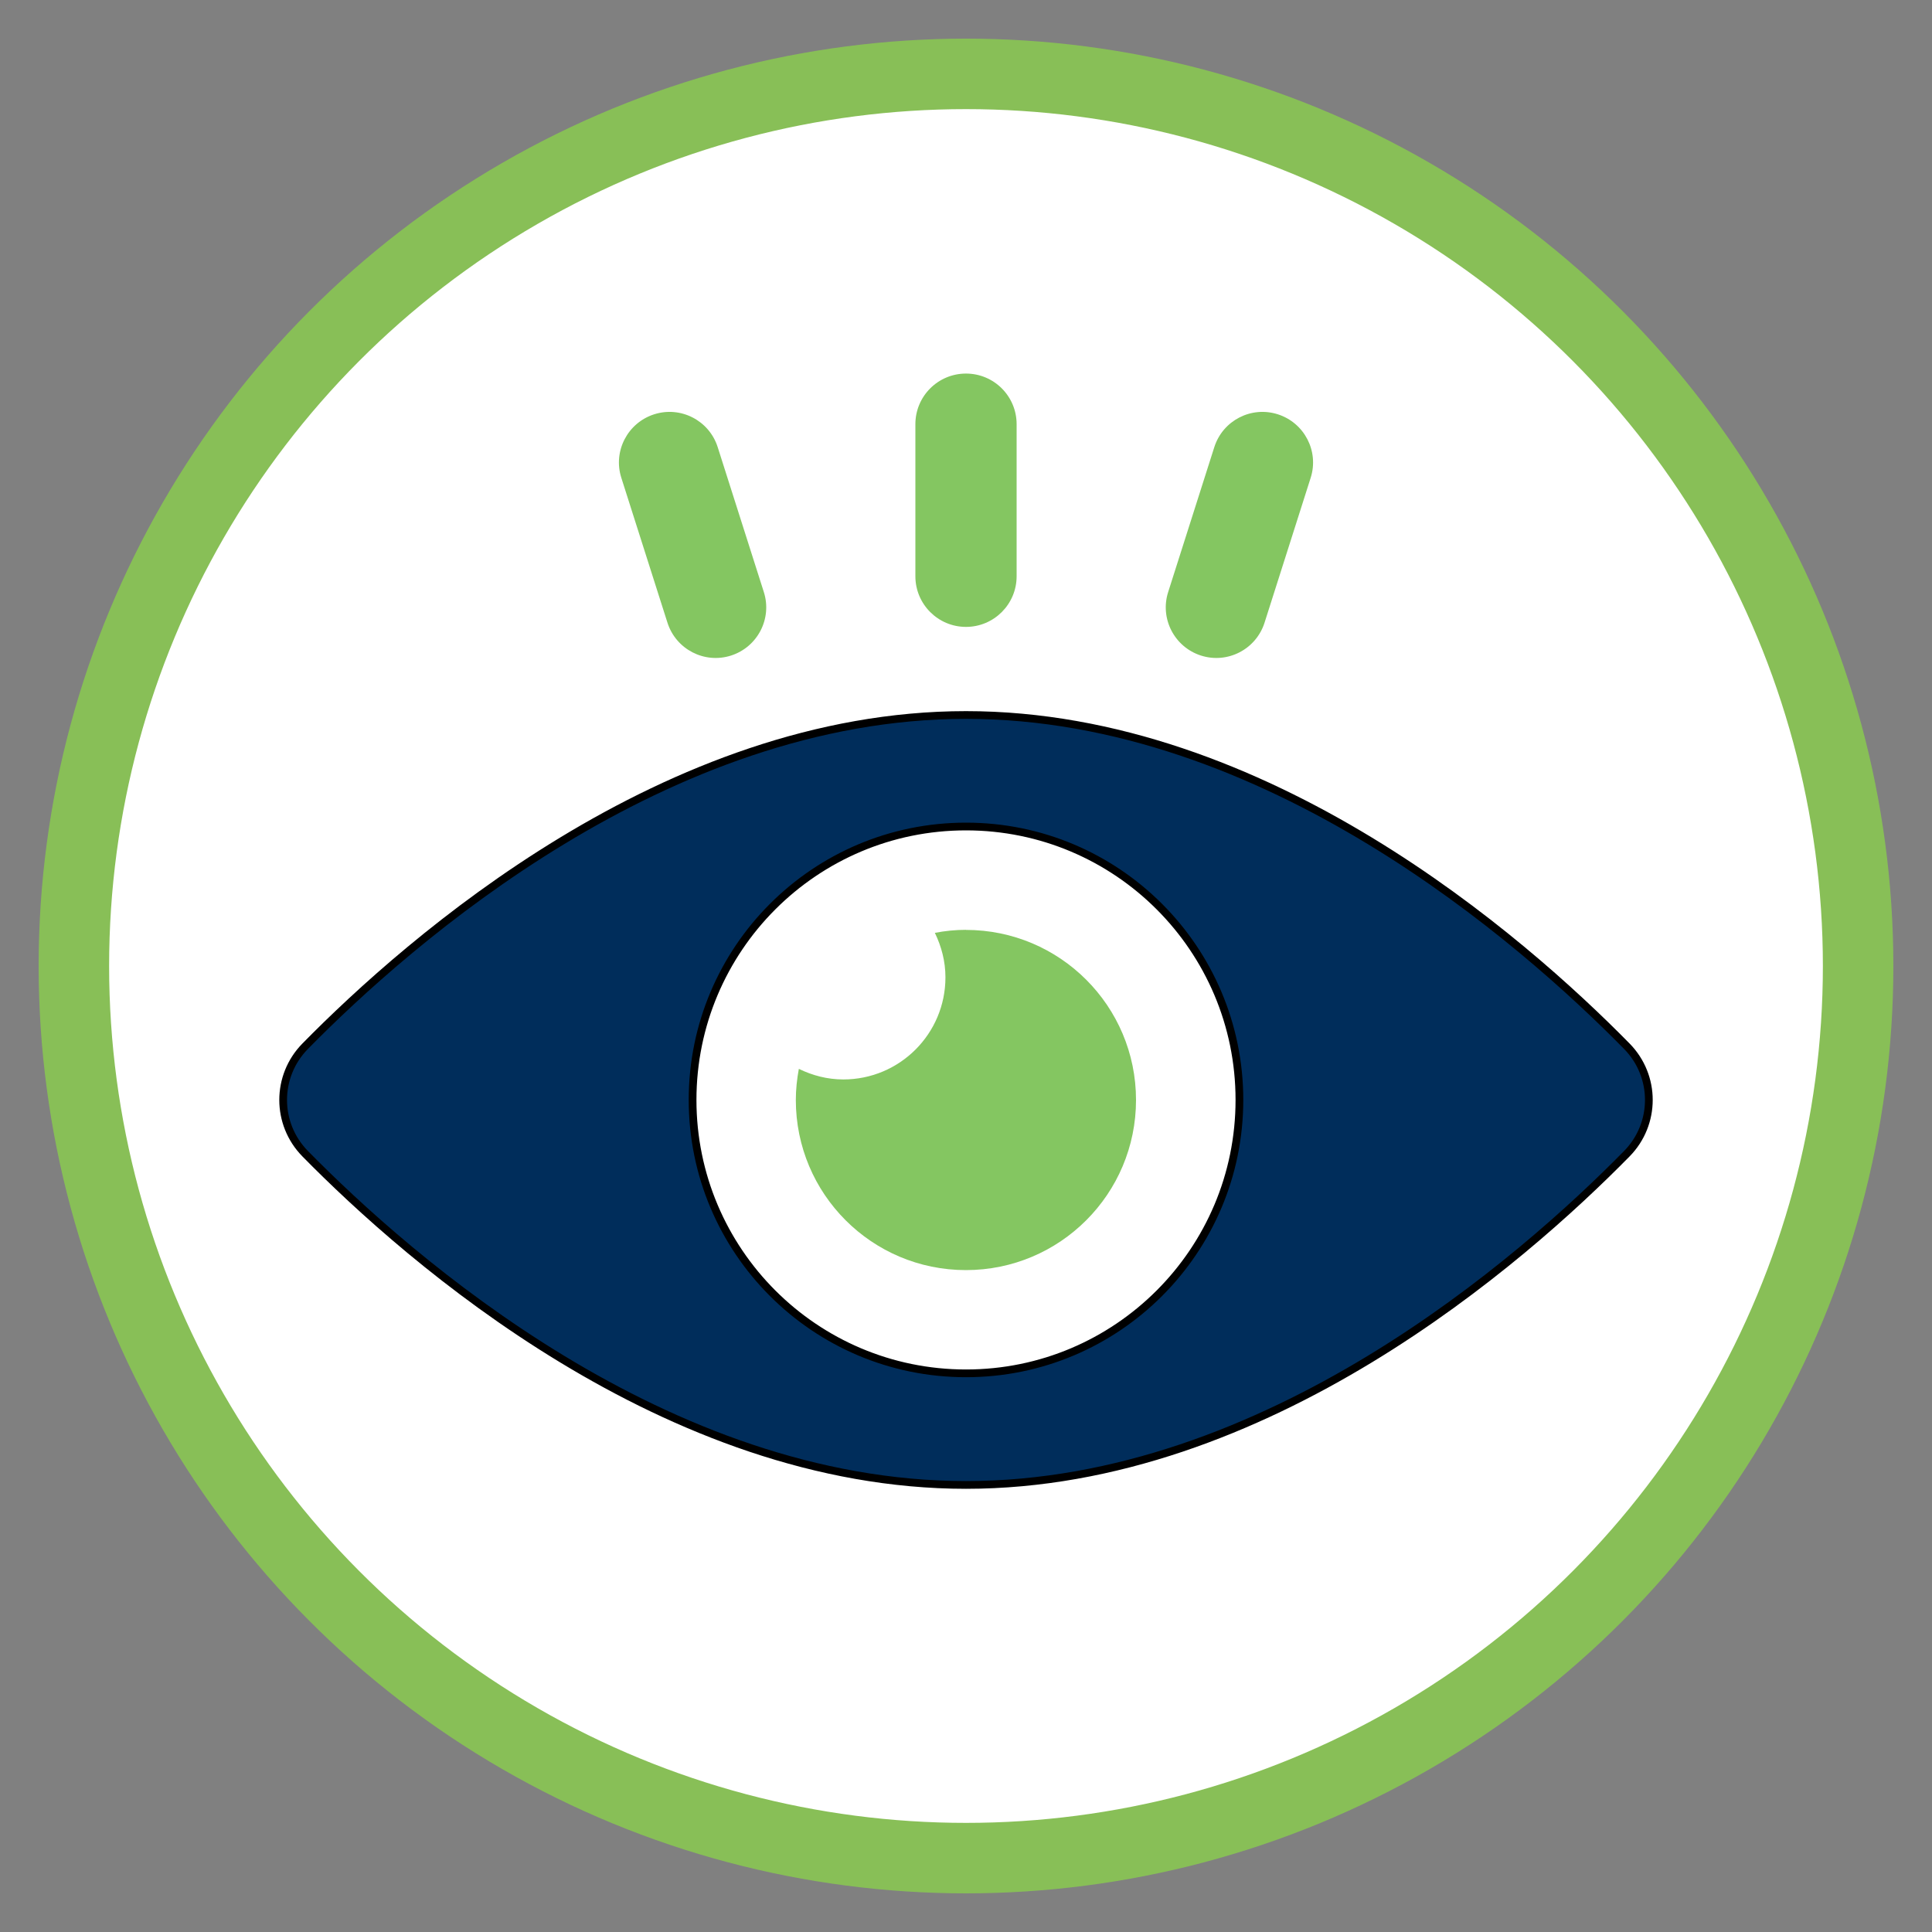
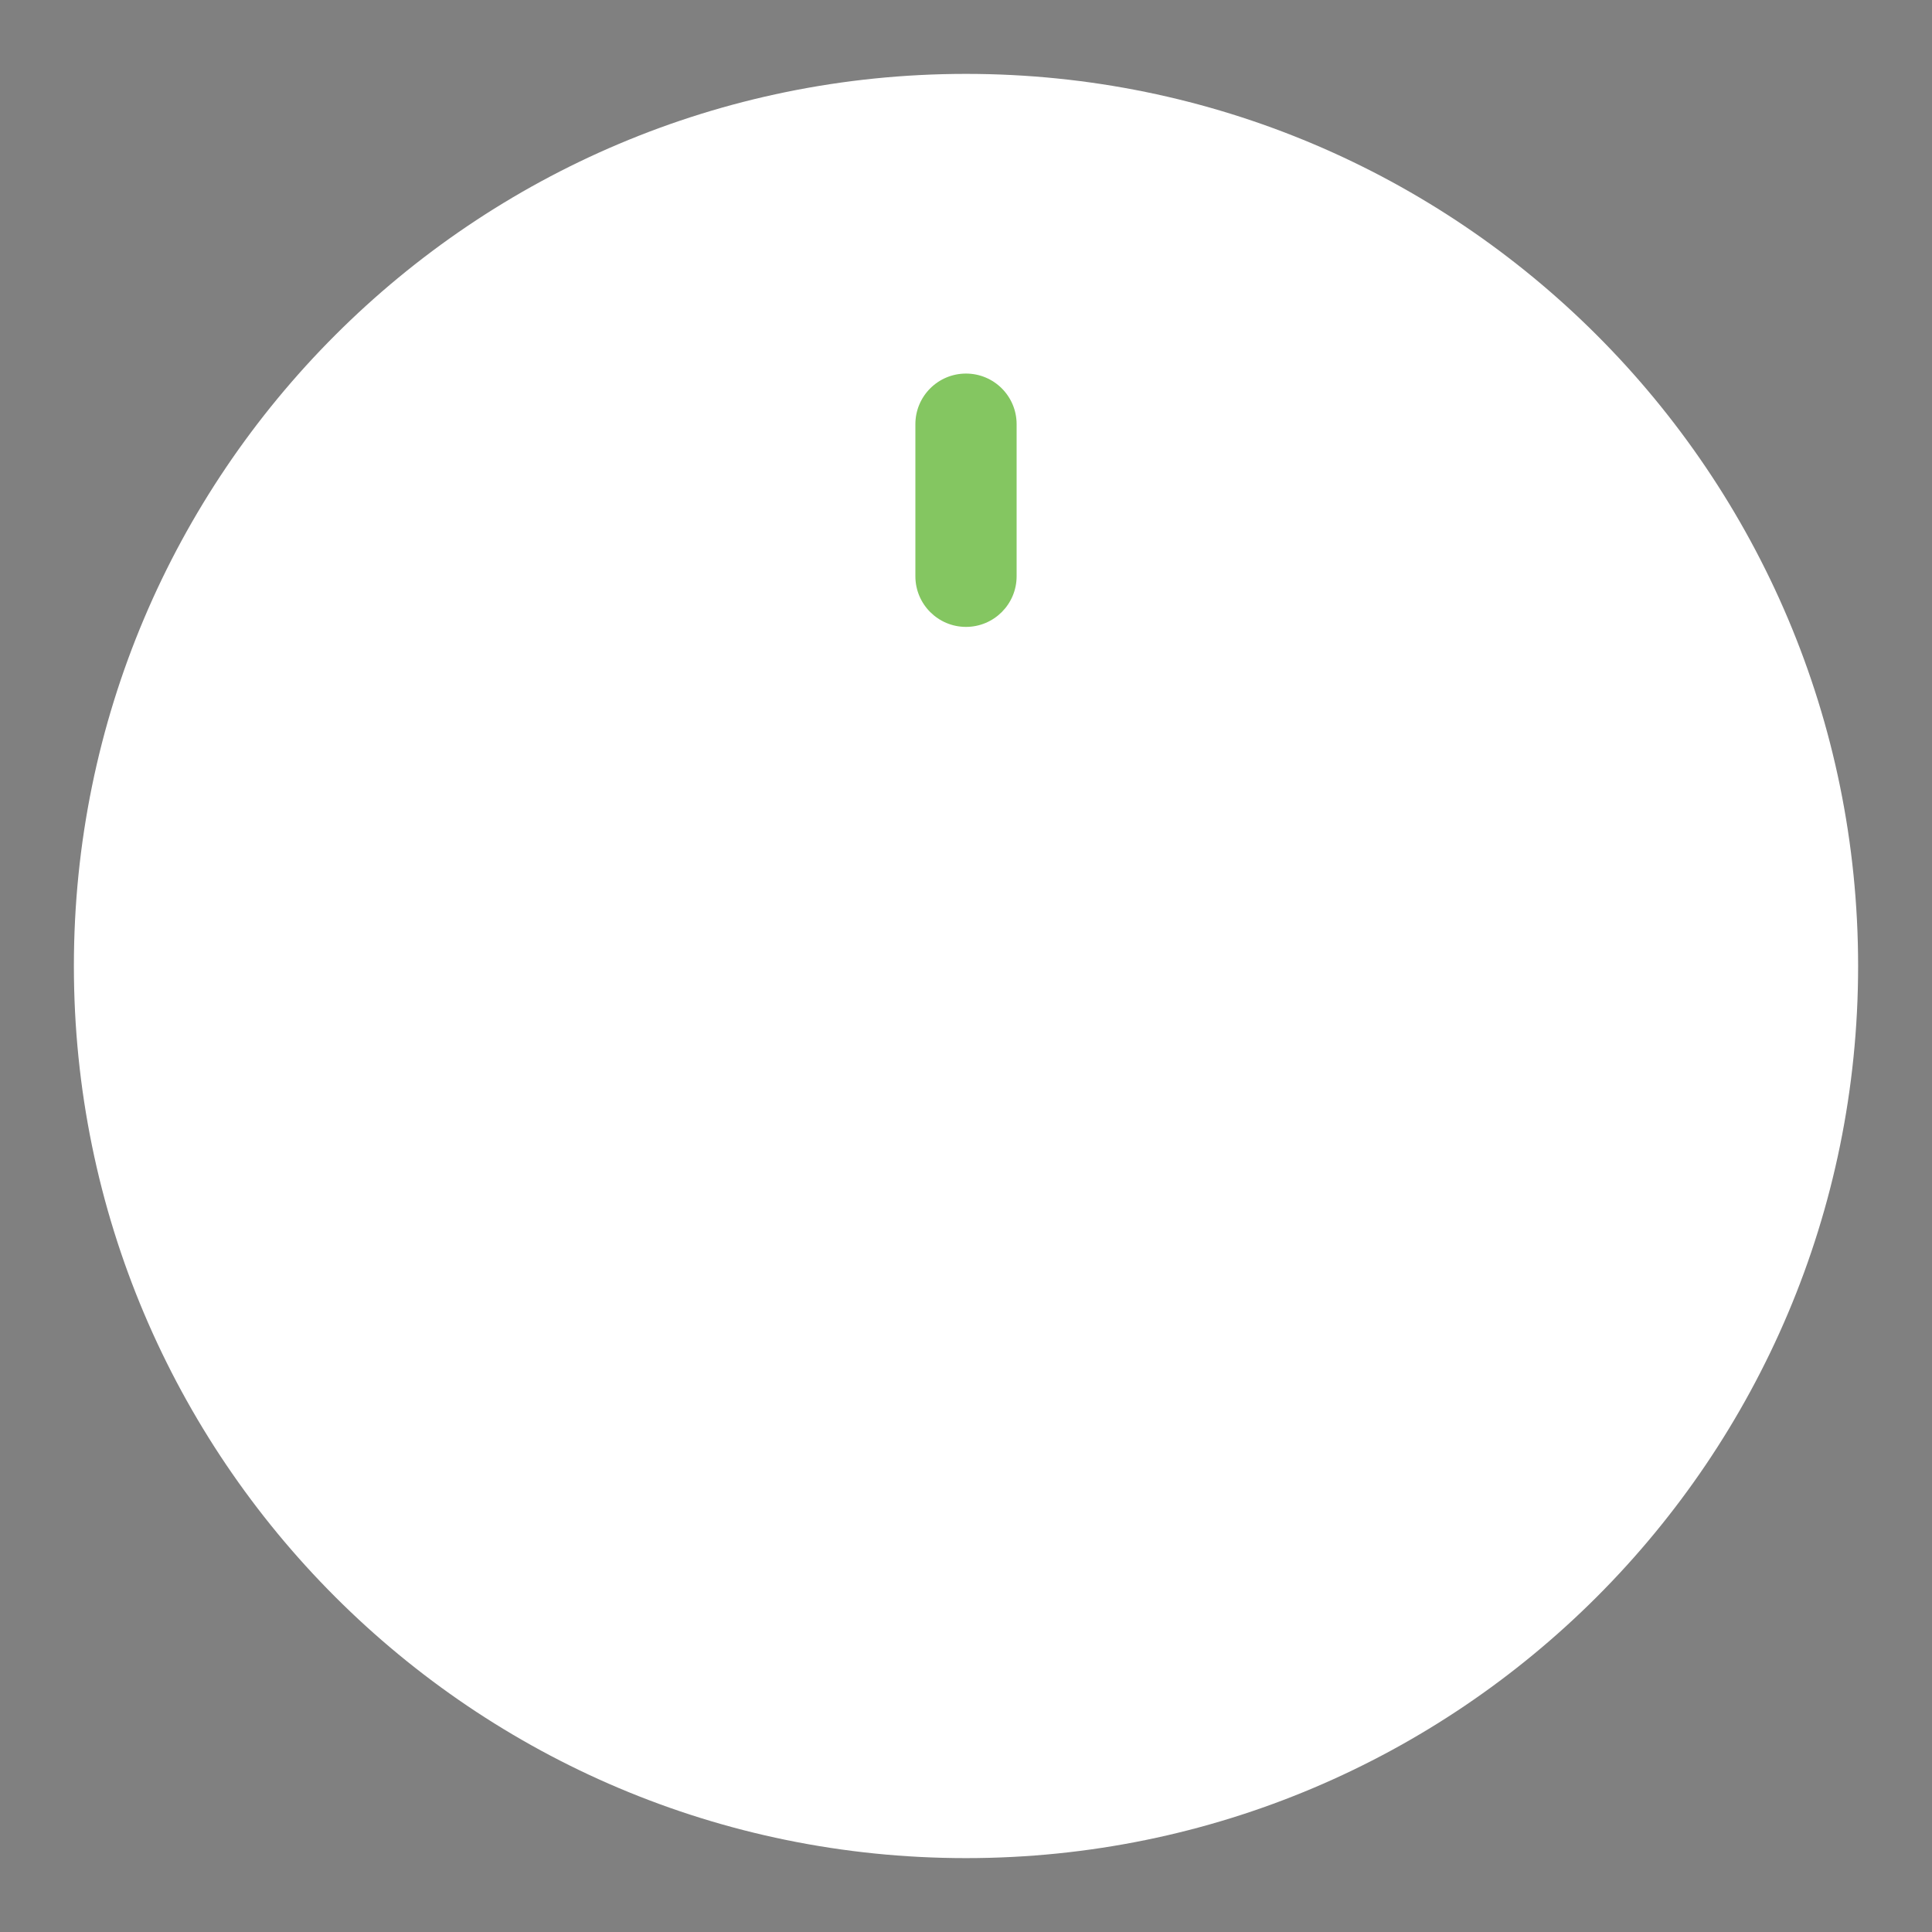
<svg xmlns="http://www.w3.org/2000/svg" id="Layer_1" version="1.1" viewBox="0 0 250 250">
  <rect x="0" y="0" width="250" height="250" fill="#808080" stroke="none" />
  <defs>
    <style>
      .st0 {
        fill: #fff;
      }

      .st1 {
        fill: #84c661;
      }

      .st2, .st3 {
        fill: none;
      }

      .st4 {
        fill: #002d5b;
        stroke: #000;
        stroke-miterlimit: 10;
      }

      .st3 {
        stroke: #88bf57;
        stroke-width: 9.12px;
      }

      .st5 {
        clip-path: url(#clippath);
      }
    </style>
    <clipPath id="clippath">
      <rect class="st2" x="5" y="5" width="240" height="240" />
    </clipPath>
  </defs>
  <g class="st5">
    <path class="st0" d="M125,240.44c63.76,0,115.44-51.68,115.44-115.44S188.76,9.56,125,9.56,9.56,61.24,9.56,125s51.68,115.44,115.44,115.44" />
-     <circle class="st3" cx="125" cy="125" r="115.44" />
-     <path class="st1" d="M125,120.32c-1.38,0-2.72.14-4.03.39.85,1.75,1.37,3.68,1.37,5.76,0,7.29-5.91,13.21-13.21,13.21-2.08,0-4.01-.52-5.76-1.37-.24,1.31-.39,2.65-.39,4.03,0,12.16,9.85,22.01,22.01,22.01s22.01-9.85,22.01-22.01-9.85-22.01-22.01-22.01Z" />
-     <path class="st4" d="M210.51,135.38c-13.46-13.7-46.67-42.86-85.51-42.86s-72.05,29.16-85.51,42.86c-3.8,3.87-3.8,10.04,0,13.91,13.46,13.7,46.67,42.86,85.51,42.86s72.05-29.16,85.51-42.86c3.8-3.87,3.8-10.04,0-13.91ZM125,177.71c-19.54,0-35.38-15.84-35.38-35.38s15.84-35.38,35.38-35.38,35.38,15.84,35.38,35.38-15.84,35.38-35.38,35.38Z" />
    <path class="st1" d="M125,81.12c3.61,0,6.55-2.93,6.55-6.55v-19.68c0-3.62-2.93-6.55-6.55-6.55s-6.55,2.93-6.55,6.55v19.68c0,3.61,2.93,6.55,6.55,6.55Z" />
-     <path class="st1" d="M94.59,84.83c3.44-1.1,5.35-4.78,4.25-8.22l-5.97-18.75c-1.1-3.45-4.78-5.35-8.22-4.25-3.44,1.1-5.35,4.78-4.25,8.22l5.97,18.75c1.1,3.44,4.78,5.35,8.22,4.25Z" />
-     <path class="st1" d="M155.41,84.83c-3.44-1.1-5.35-4.78-4.25-8.22l5.97-18.75c1.1-3.45,4.78-5.35,8.22-4.25,3.44,1.1,5.35,4.78,4.25,8.22l-5.97,18.75c-1.1,3.44-4.78,5.35-8.22,4.25Z" />
  </g>
</svg>